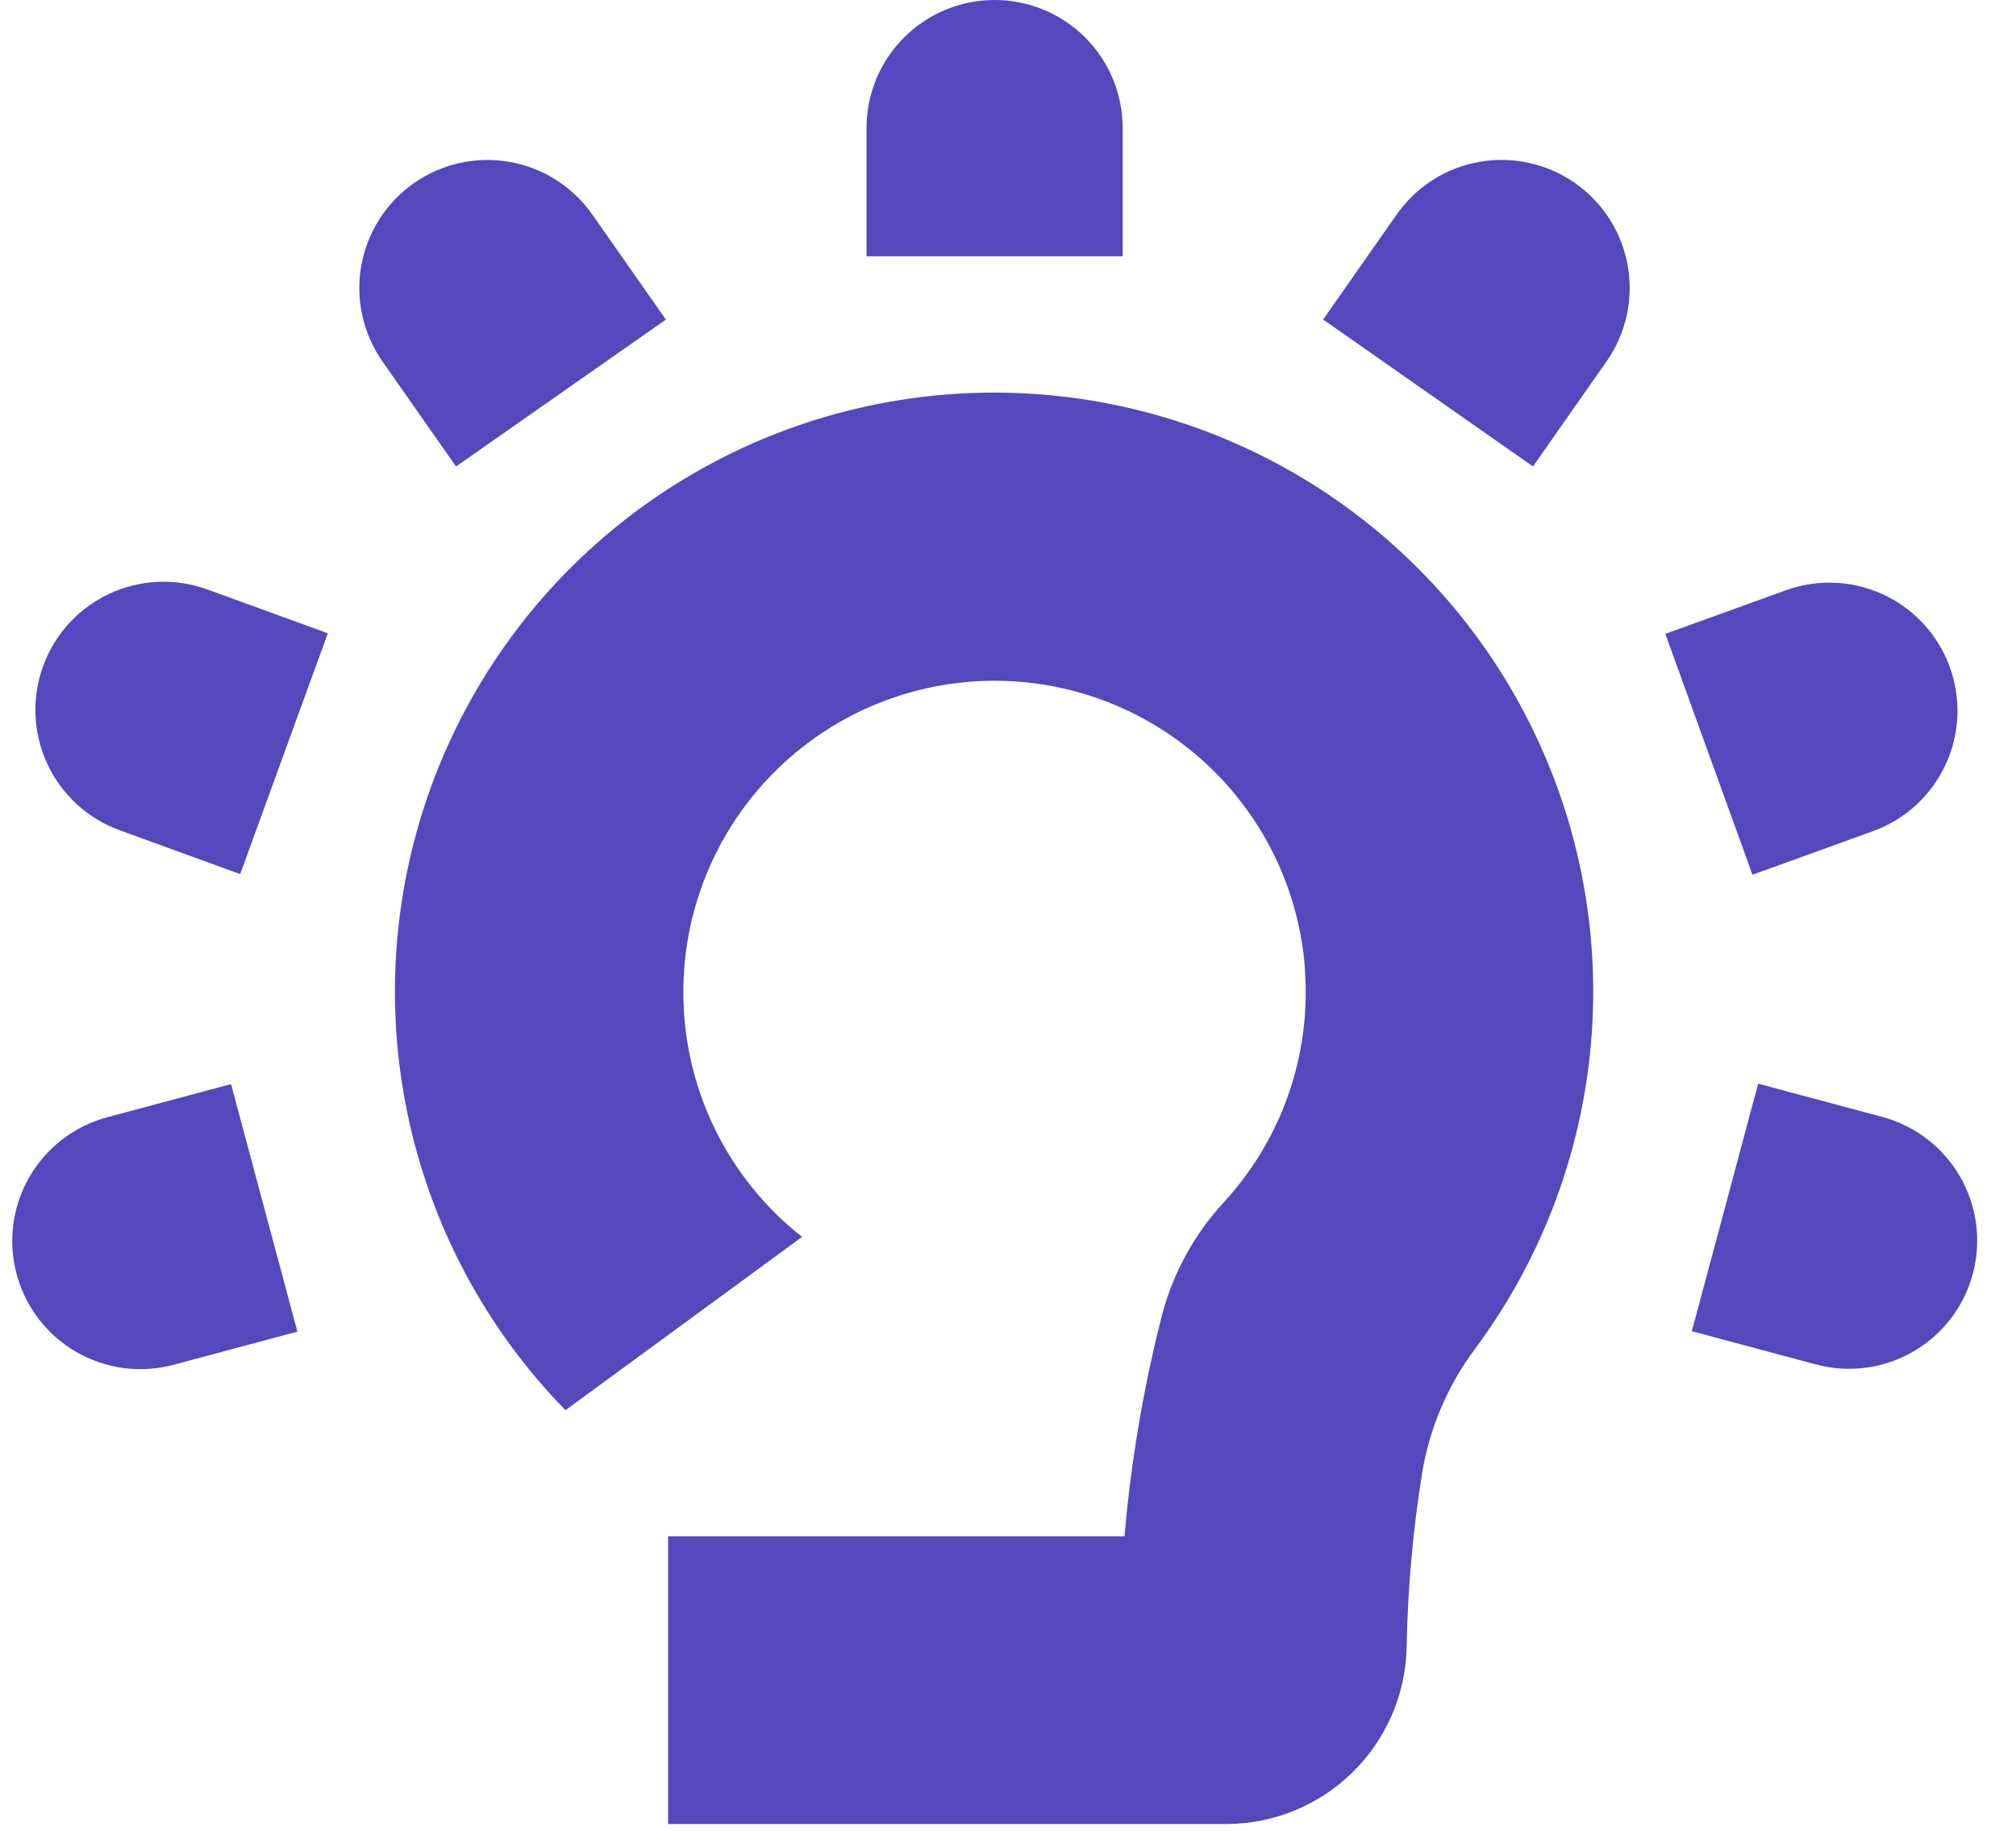
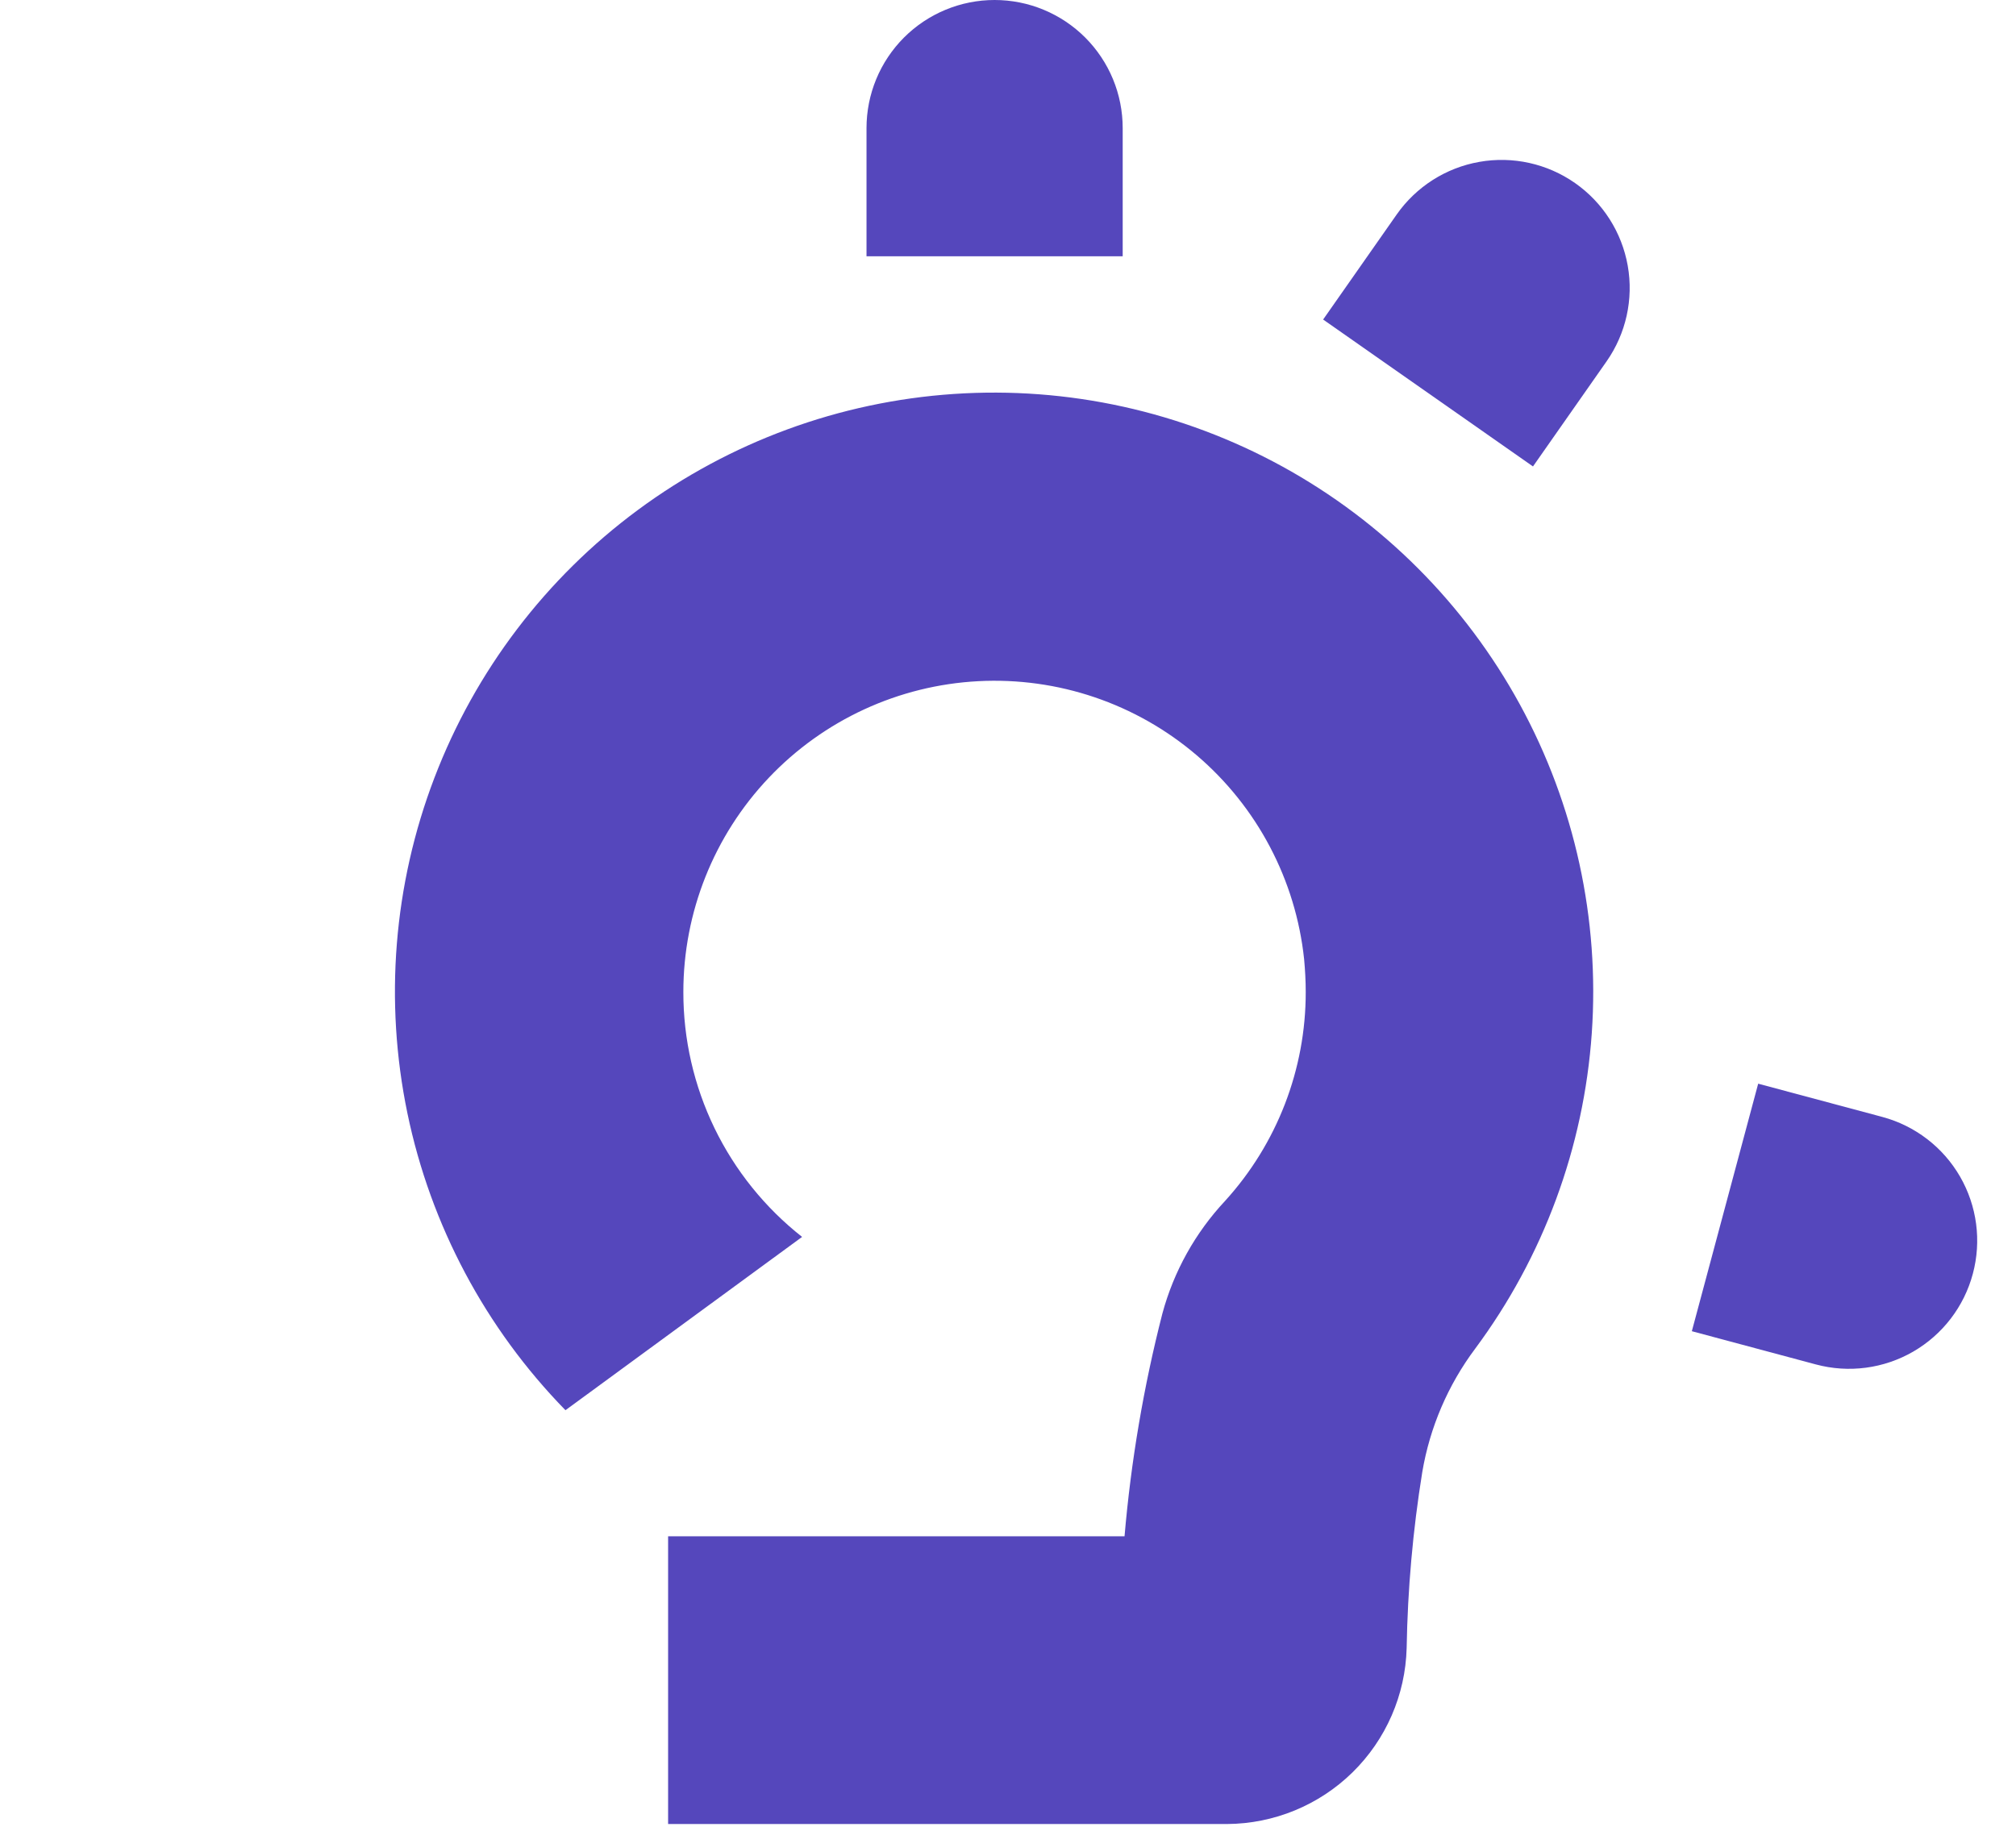
<svg xmlns="http://www.w3.org/2000/svg" width="164" height="149" viewBox="0 0 164 149" fill="none">
  <path d="M55.59 80.71C55.59 74.225 58.078 67.987 62.541 63.283C67.004 58.578 73.102 55.765 79.578 55.424C86.054 55.083 92.414 57.239 97.347 61.449C102.28 65.659 105.409 71.601 106.09 78.05C106.17 78.93 106.22 79.81 106.22 80.71C106.229 86.996 103.89 93.059 99.66 97.71C97.237 100.301 95.486 103.446 94.56 106.87C93.035 112.818 92.005 118.882 91.48 125H54.35V148.41H99.81C103.63 148.39 107.292 146.885 110.021 144.212C112.75 141.539 114.331 137.909 114.43 134.09C114.511 129.296 114.936 124.514 115.7 119.78C116.315 116.139 117.789 112.697 120 109.74C125.551 102.264 128.844 93.355 129.49 84.066C130.136 74.778 128.108 65.498 123.646 57.326C119.184 49.154 112.474 42.431 104.311 37.952C96.147 33.474 86.872 31.427 77.582 32.055C68.292 32.682 59.376 35.958 51.889 41.494C44.403 47.03 38.658 54.594 35.336 63.293C32.014 71.991 31.253 81.459 33.142 90.576C35.032 99.694 39.494 108.079 46 114.74L65.25 100.64C62.234 98.268 59.797 95.241 58.123 91.788C56.45 88.335 55.583 84.547 55.59 80.71Z" fill="#5547BC" />
  <path d="M91.33 20.85L70.49 20.85V10.43C70.489 9.061 70.757 7.705 71.28 6.439C71.803 5.174 72.571 4.024 73.538 3.055C74.506 2.087 75.655 1.318 76.92 0.794C78.185 0.27 79.541 5.09151e-06 80.91 5.72205e-06C82.279 5.09151e-06 83.635 0.27 84.9 0.794C86.165 1.318 87.314 2.087 88.282 3.055C89.249 4.024 90.017 5.174 90.54 6.439C91.063 7.705 91.331 9.061 91.33 10.43V20.85Z" fill="#5547BC" />
-   <path d="M54.169 26.003L37.098 37.956L31.115 29.413C30.331 28.292 29.774 27.027 29.478 25.691C29.182 24.355 29.152 22.974 29.389 21.627C29.627 20.279 30.128 18.991 30.863 17.837C31.598 16.683 32.553 15.685 33.674 14.9C35.938 13.315 38.739 12.694 41.46 13.174C44.182 13.654 46.601 15.196 48.187 17.459L54.169 26.003Z" fill="#5547BC" />
-   <path d="M26.668 51.528L19.537 71.121L9.745 67.557C8.457 67.09 7.274 66.373 6.264 65.448C5.253 64.523 4.435 63.407 3.856 62.166C3.277 60.924 2.948 59.58 2.889 58.211C2.83 56.843 3.042 55.476 3.511 54.189C3.98 52.902 4.697 51.72 5.622 50.711C6.548 49.702 7.663 48.885 8.904 48.307C10.145 47.729 11.488 47.401 12.856 47.342C14.224 47.283 15.59 47.495 16.876 47.964L26.668 51.528Z" fill="#5547BC" />
-   <path d="M18.795 88.206L24.192 108.346L14.098 111.05C11.431 111.76 8.591 111.381 6.202 109.999C3.813 108.617 2.07 106.343 1.355 103.677C0.638 101.01 1.009 98.167 2.386 95.773C3.764 93.38 6.035 91.631 8.701 90.911L18.795 88.206Z" fill="#5547BC" />
  <path d="M124.715 37.957L107.636 25.998L113.618 17.455C115.204 15.191 117.623 13.649 120.345 13.17C123.066 12.69 125.867 13.311 128.131 14.896C130.394 16.481 131.936 18.9 132.416 21.622C132.896 24.343 132.275 27.144 130.69 29.408L124.707 37.952L124.715 37.957Z" fill="#5547BC" />
-   <path d="M142.563 71.173L135.474 51.574L145.269 48.031C146.556 47.564 147.923 47.355 149.291 47.417C150.659 47.479 152.002 47.81 153.242 48.391C154.482 48.972 155.595 49.792 156.518 50.804C157.441 51.816 158.155 53.001 158.619 54.289C159.559 56.886 159.428 59.751 158.255 62.252C157.083 64.754 154.965 66.687 152.367 67.626L142.563 71.173Z" fill="#5547BC" />
  <path d="M137.63 108.312L143.027 88.173L153.121 90.877C155.79 91.593 158.066 93.339 159.448 95.732C160.83 98.126 161.204 100.97 160.489 103.639C160.136 104.962 159.525 106.203 158.693 107.289C157.86 108.376 156.821 109.288 155.636 109.974C154.45 110.659 153.141 111.104 151.784 111.283C150.426 111.462 149.047 111.371 147.724 111.017L137.63 108.312Z" fill="#5547BC" />
</svg>